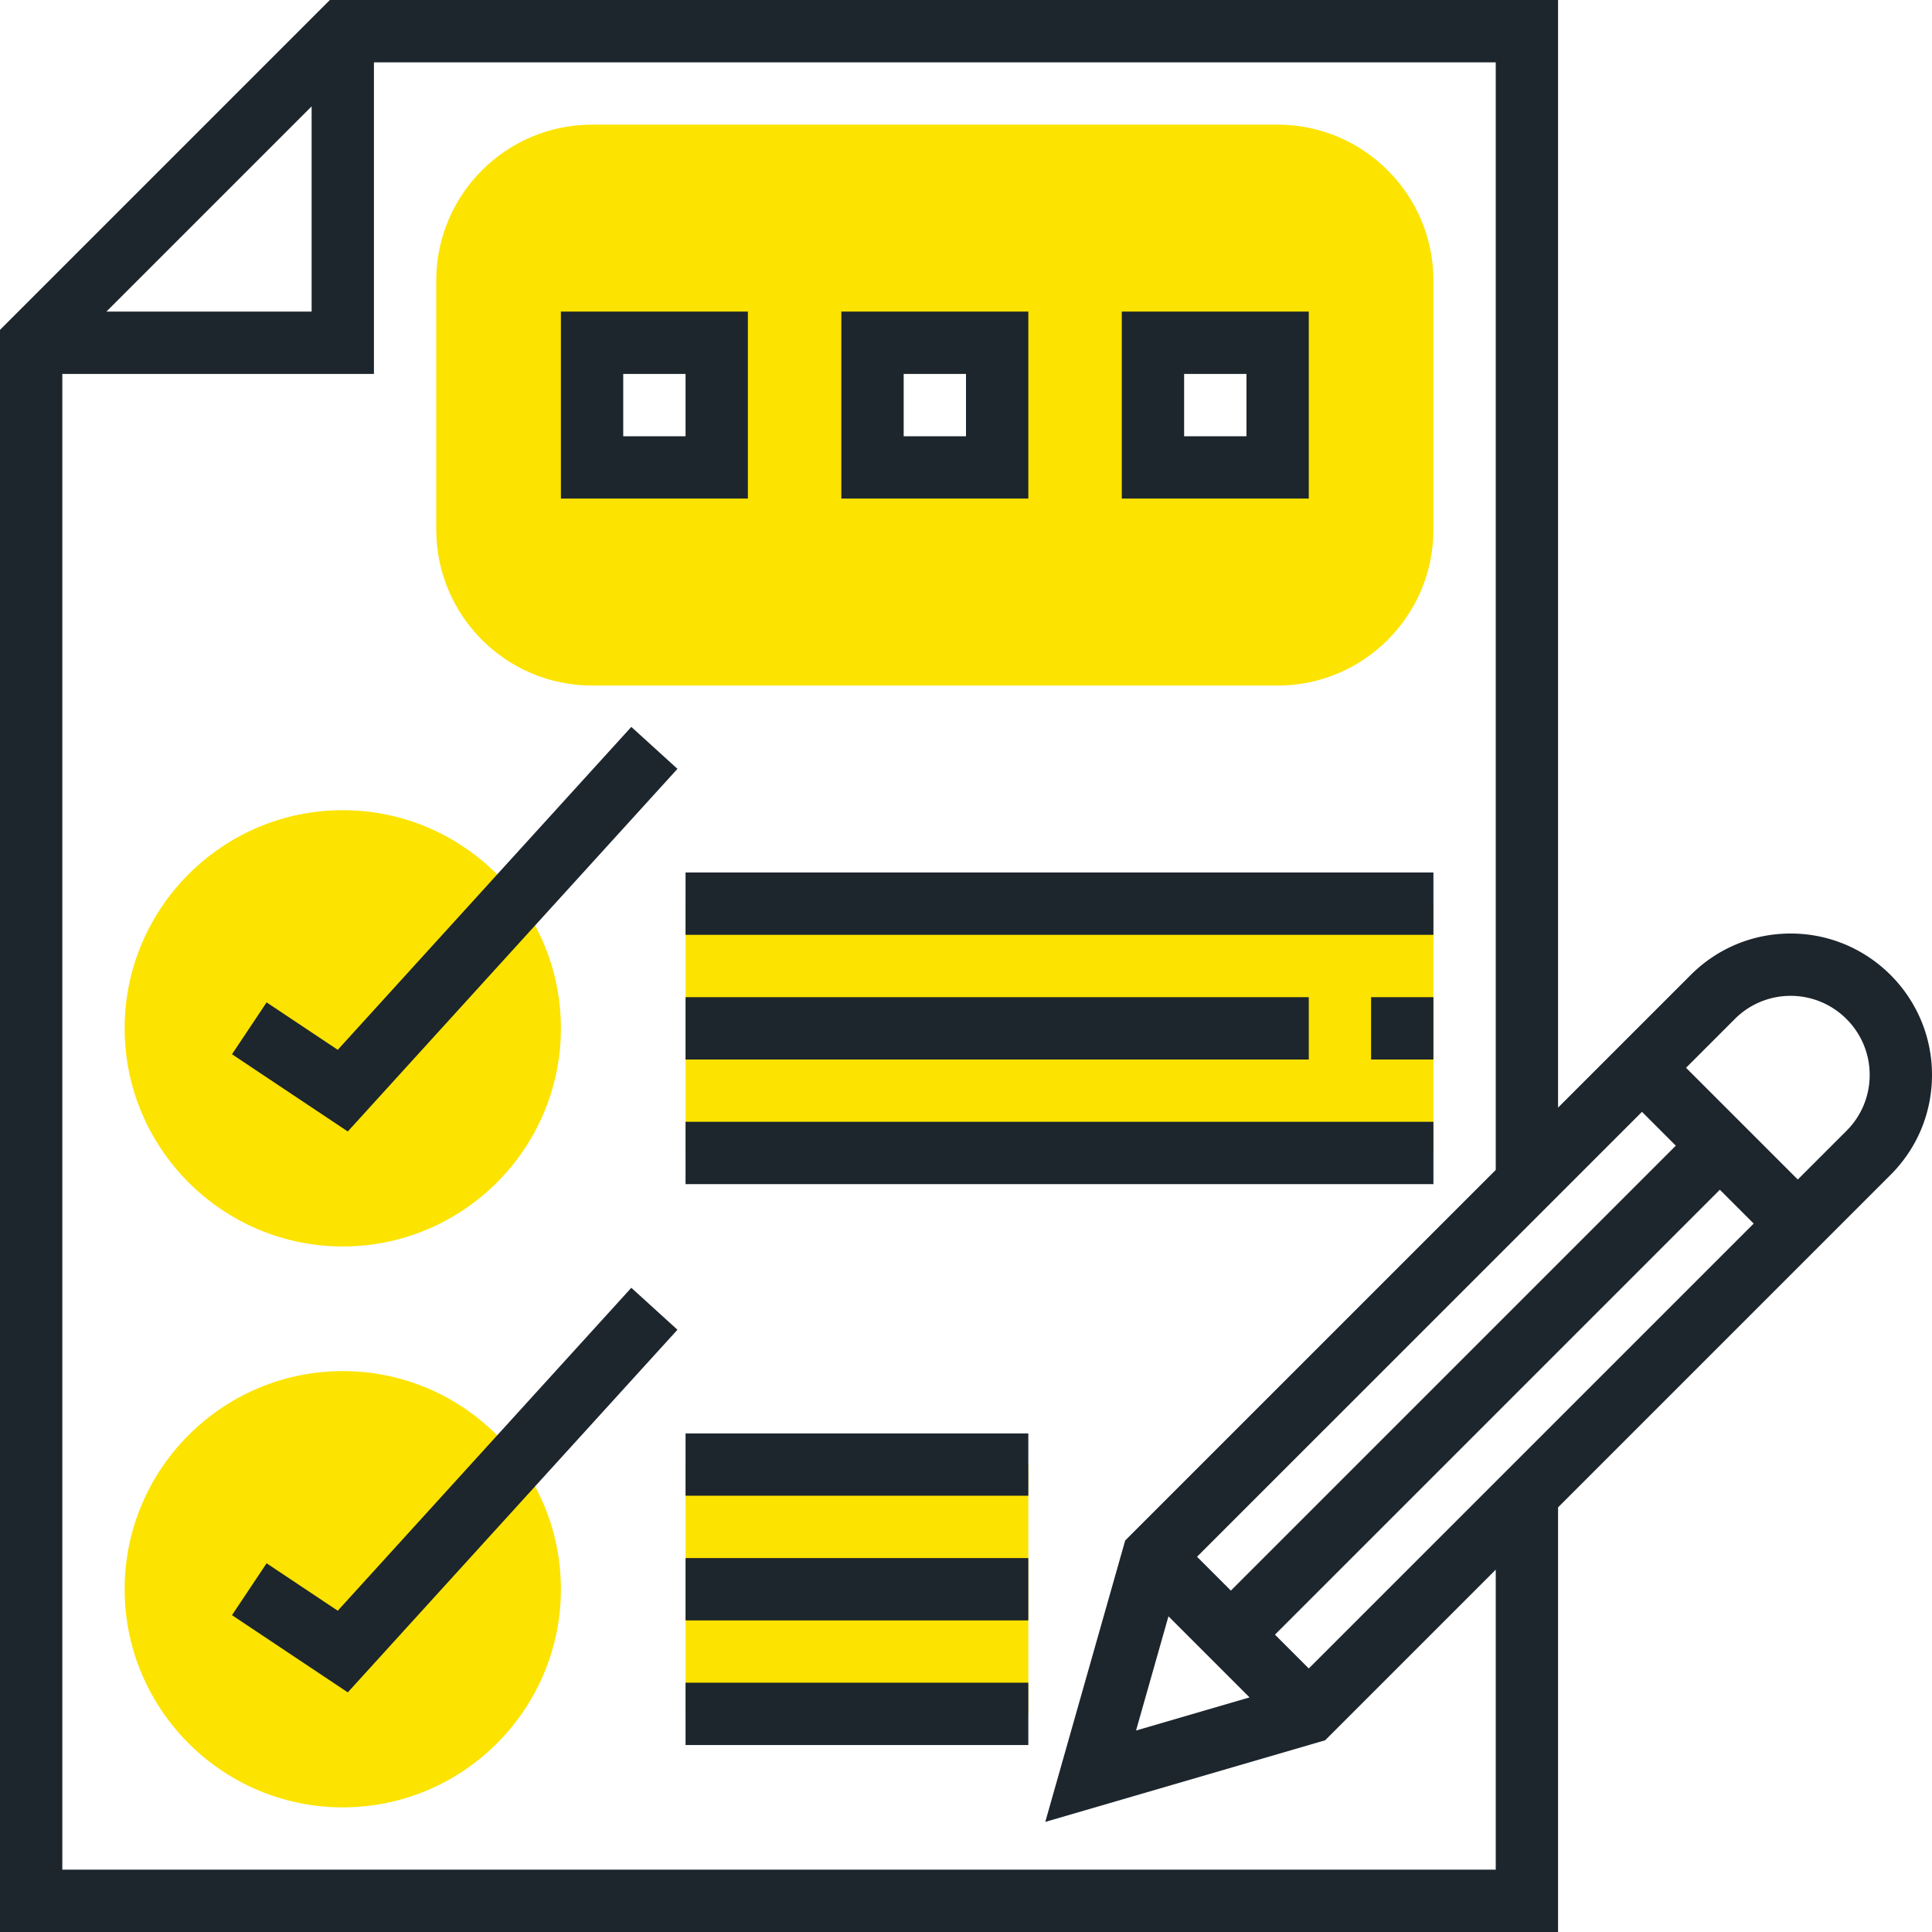
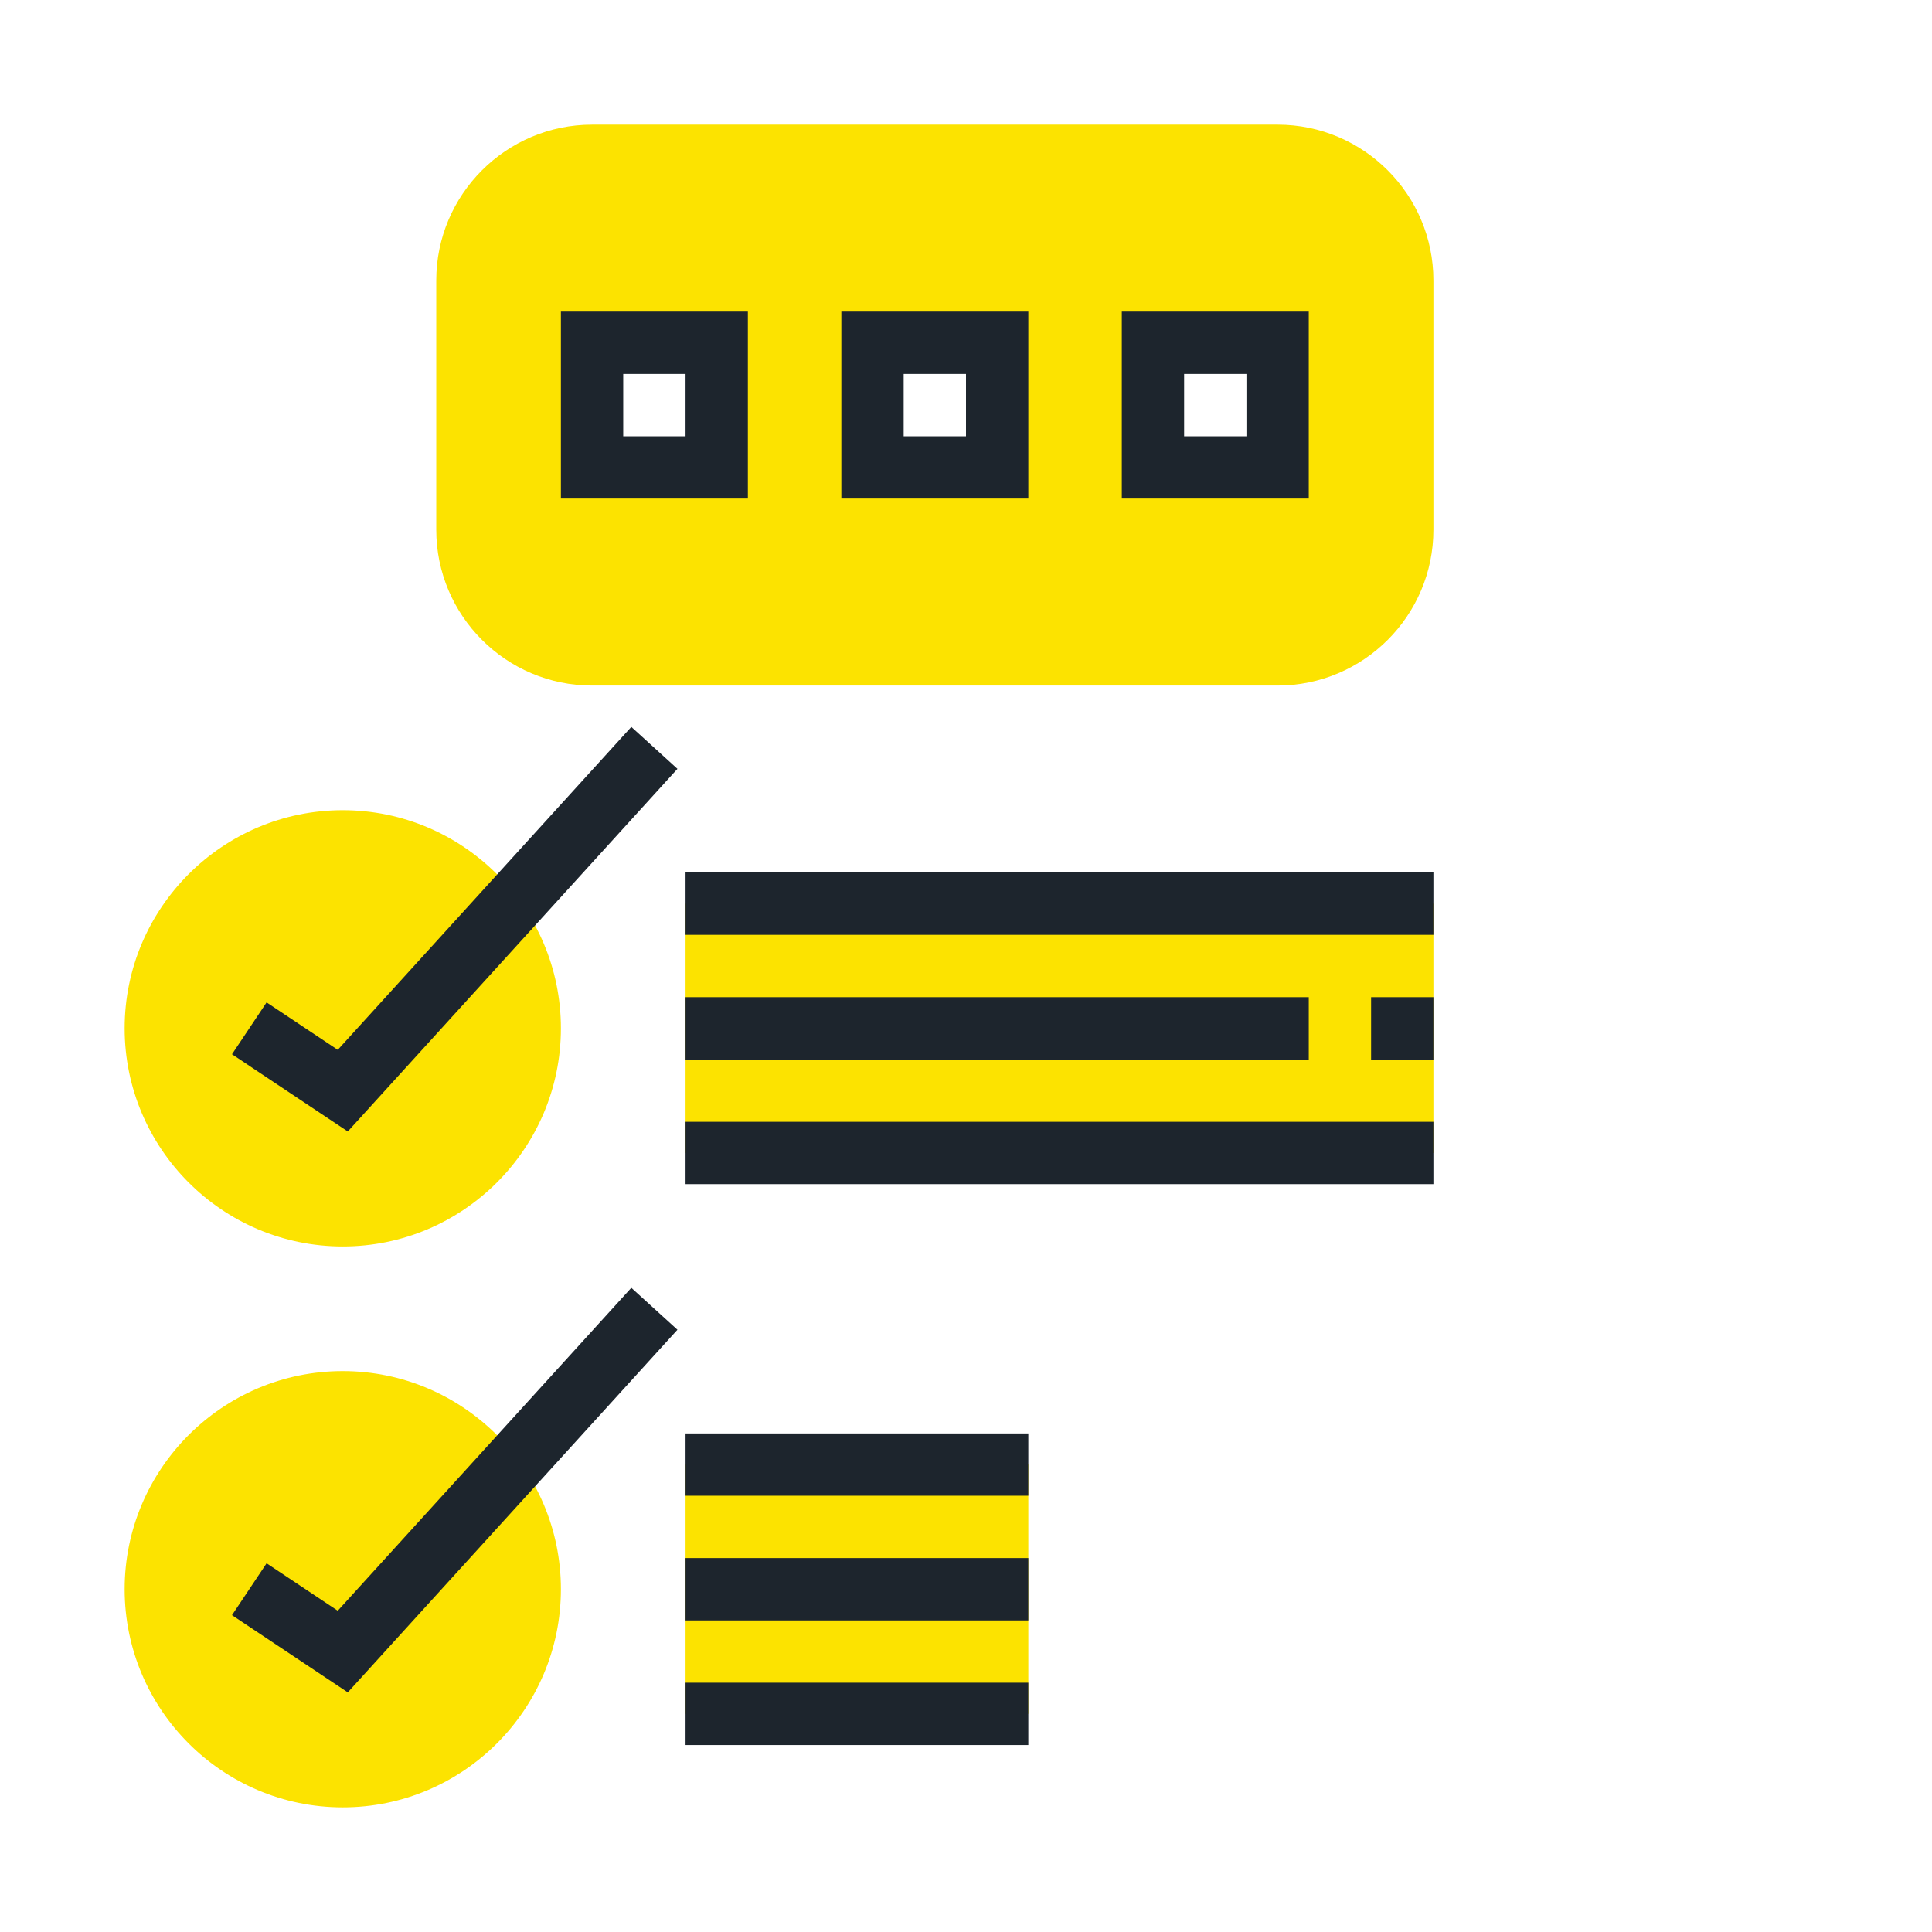
<svg xmlns="http://www.w3.org/2000/svg" width="512" height="512" x="0" y="0" viewBox="0 0 496 496" style="enable-background:new 0 0 512 512" xml:space="preserve" class="">
  <g>
    <g fill="#f0bc5e">
      <path d="M176 232h192v64H176zM176 376h88v64h-88zM88 464c-30.871 0-56-25.129-56-56s25.129-56 56-56 56 25.129 56 56-25.129 56-56 56zM88 320c-30.871 0-56-25.129-56-56s25.129-56 56-56 56 25.129 56 56-25.129 56-56 56zM328 32H152c-22.055 0-40 17.945-40 40v64c0 22.055 17.945 40 40 40h176c22.055 0 40-17.945 40-40V72c0-22.055-17.945-40-40-40zm-144 88h-32V88h32zm72 0h-32V88h32zm72 0h-32V88h32zm0 0" fill="#fce300" opacity="1" data-original="#f0bc5e" class="" />
    </g>
-     <path d="M496 275.953c0-20.008-16.273-36.289-36.281-36.289-9.688 0-18.797 3.777-25.656 10.633L400 284.359V0H84.687L0 84.688V496h400V386.984l85.375-85.375c6.848-6.847 10.625-15.96 10.625-25.656zm-196.023 139 20.816 20.817-29.137 8.503zM336 428.343l-8.68-8.679 114.215-114.223 8.688 8.688zm-20-19.991-8.688-8.688 114.231-114.223 8.687 8.688zM80 27.312V80H27.312zM384 480H16V96h80V16h288v284.36l-95.129 95.12-20.52 72.254 71.856-20.957L384 402.984zm90.063-189.703-12.52 12.52-28.688-28.688 12.52-12.52a20.162 20.162 0 0 1 14.344-5.945c11.176 0 20.281 9.106 20.281 20.29a20.16 20.16 0 0 1-5.938 14.343zm0 0" fill="#1d252d" opacity="1" data-original="#000000" class="" />
    <path d="m86.71 413.52-18.269-12.176-8.882 13.312 29.73 19.824 84.633-93.097-11.844-10.766zM86.71 269.52l-18.269-12.176-8.882 13.312 29.73 19.824 84.633-93.097-11.844-10.766zM352 256h16v16h-16zM176 256h160v16H176zM176 224h192v16H176zM176 288h192v16H176zM176 400h88v16h-88zM176 432h88v16h-88zM176 368h88v16h-88zM336 80h-48v48h48zm-16 32h-16V96h16zM264 80h-48v48h48zm-16 32h-16V96h16zM192 80h-48v48h48zm-16 32h-16V96h16zm0 0" fill="#1d252d" opacity="1" data-original="#000000" class="" />
  </g>
</svg>